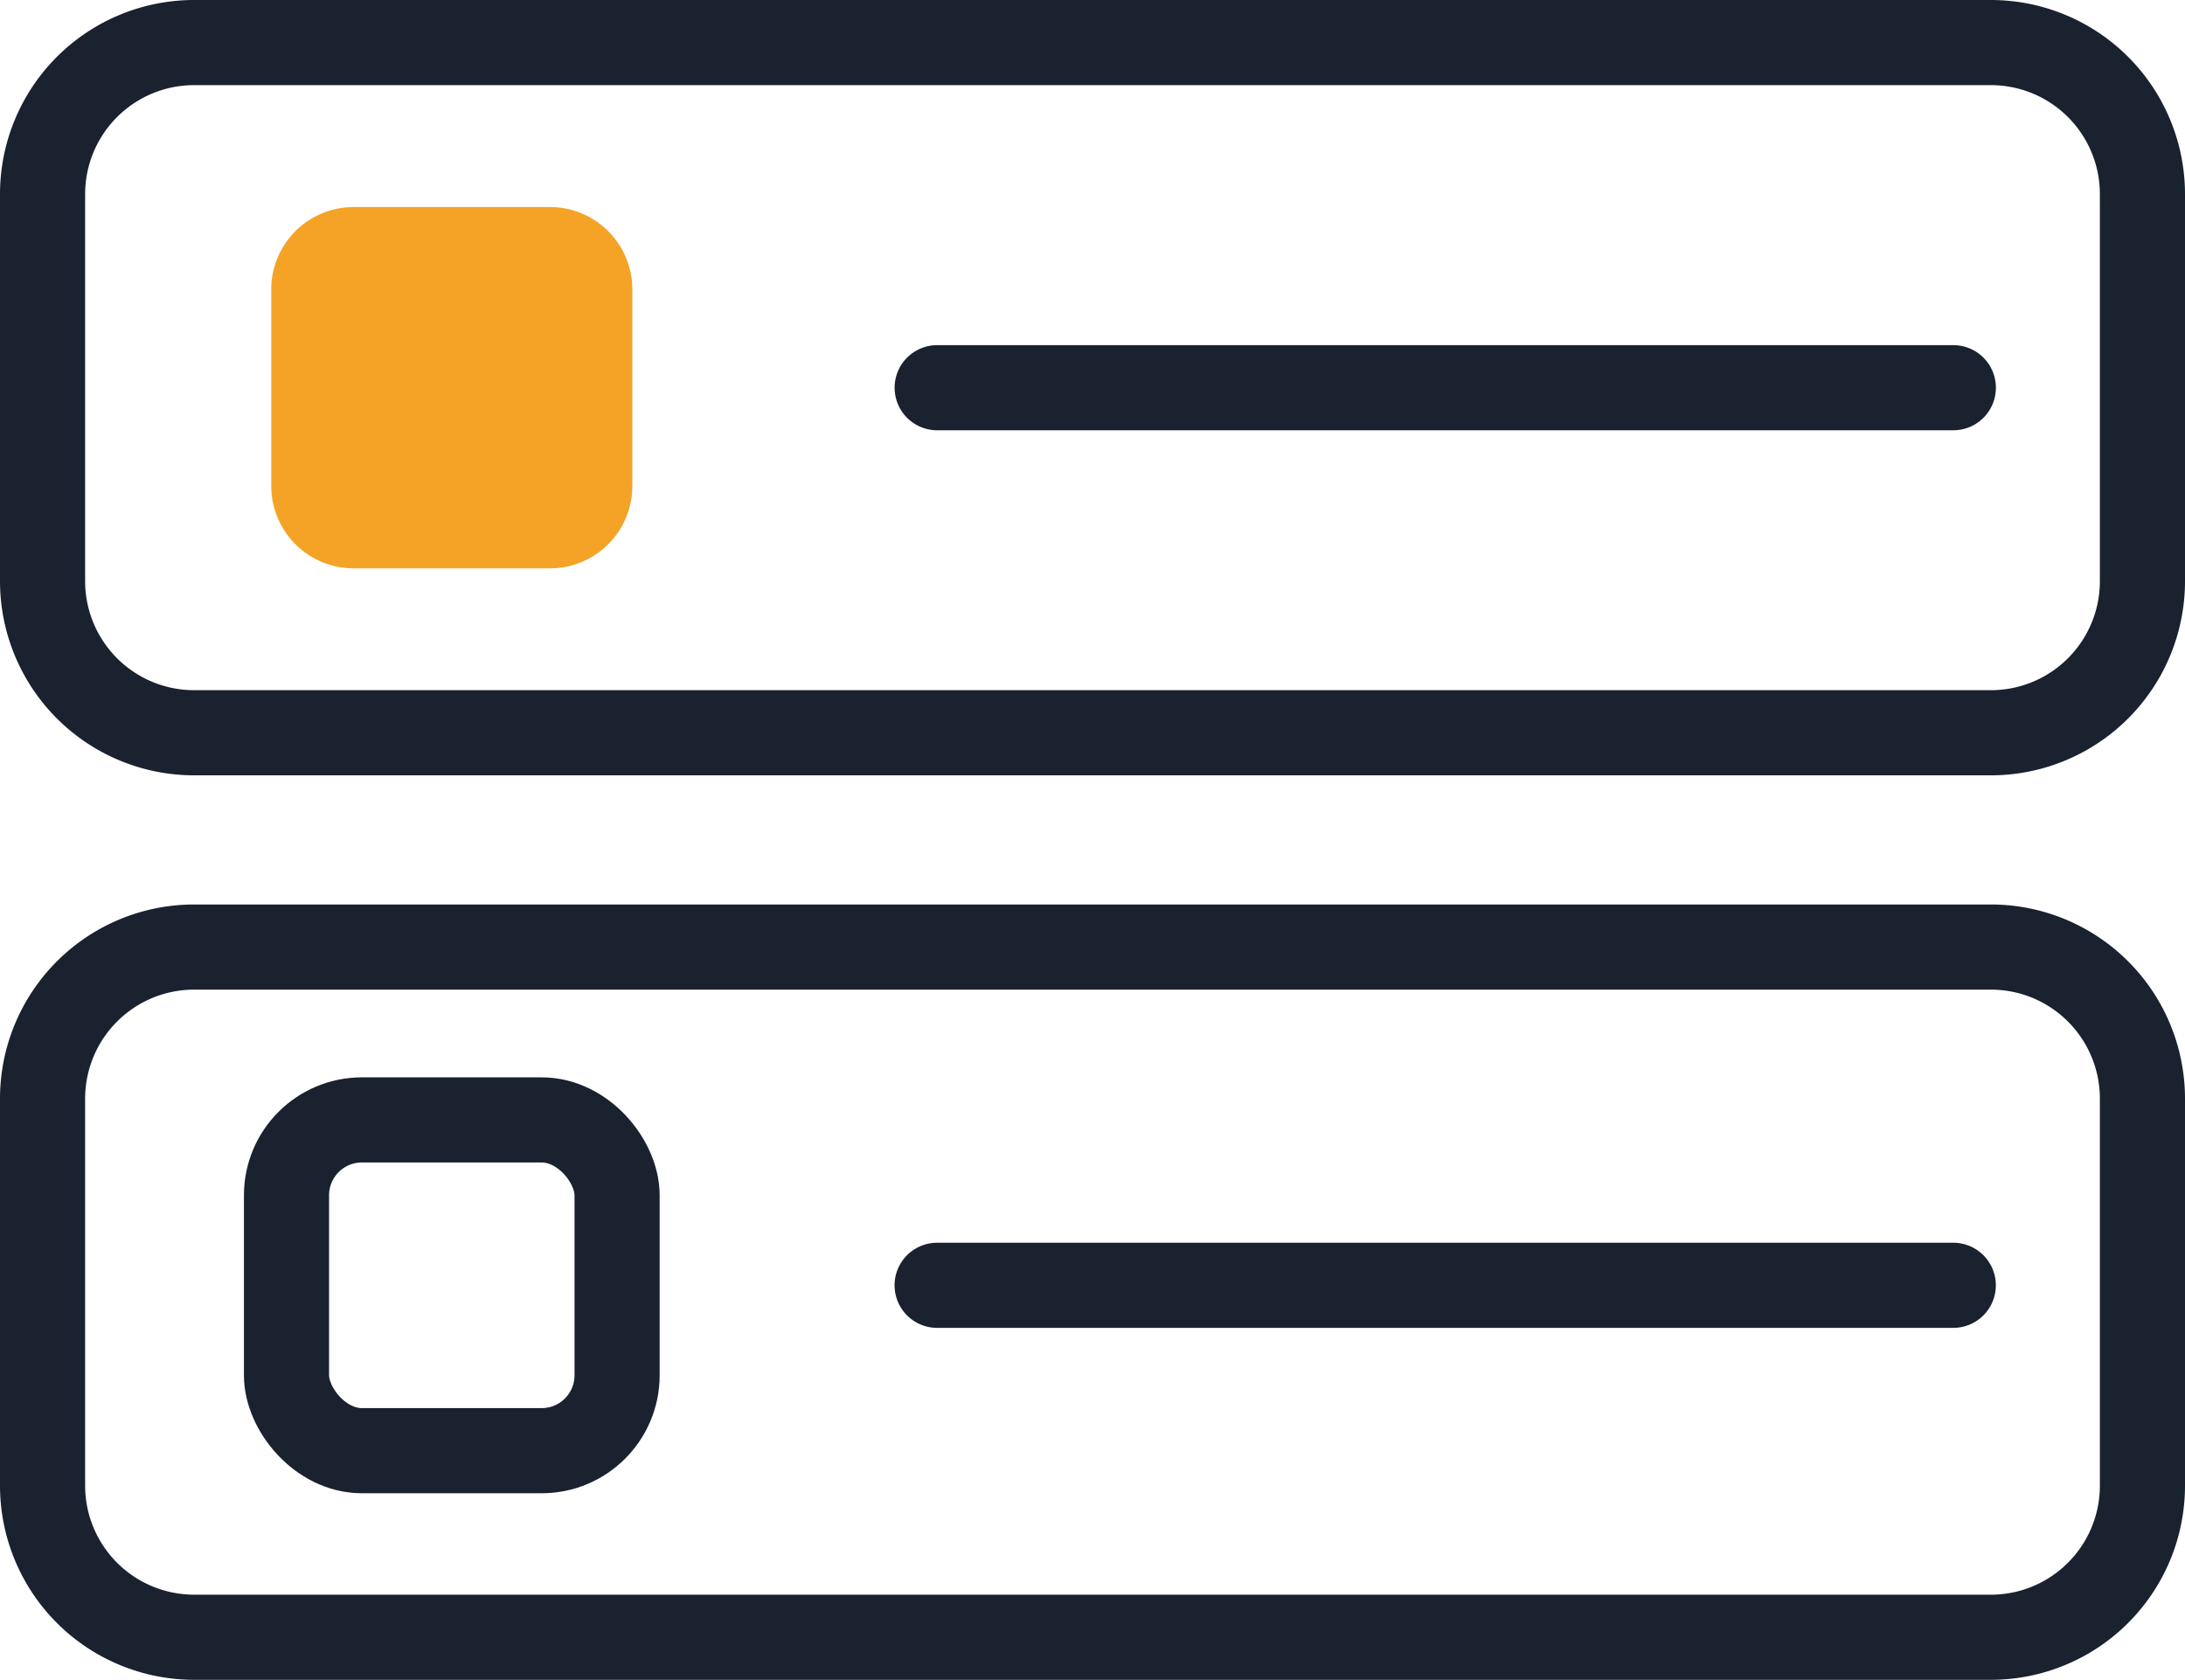
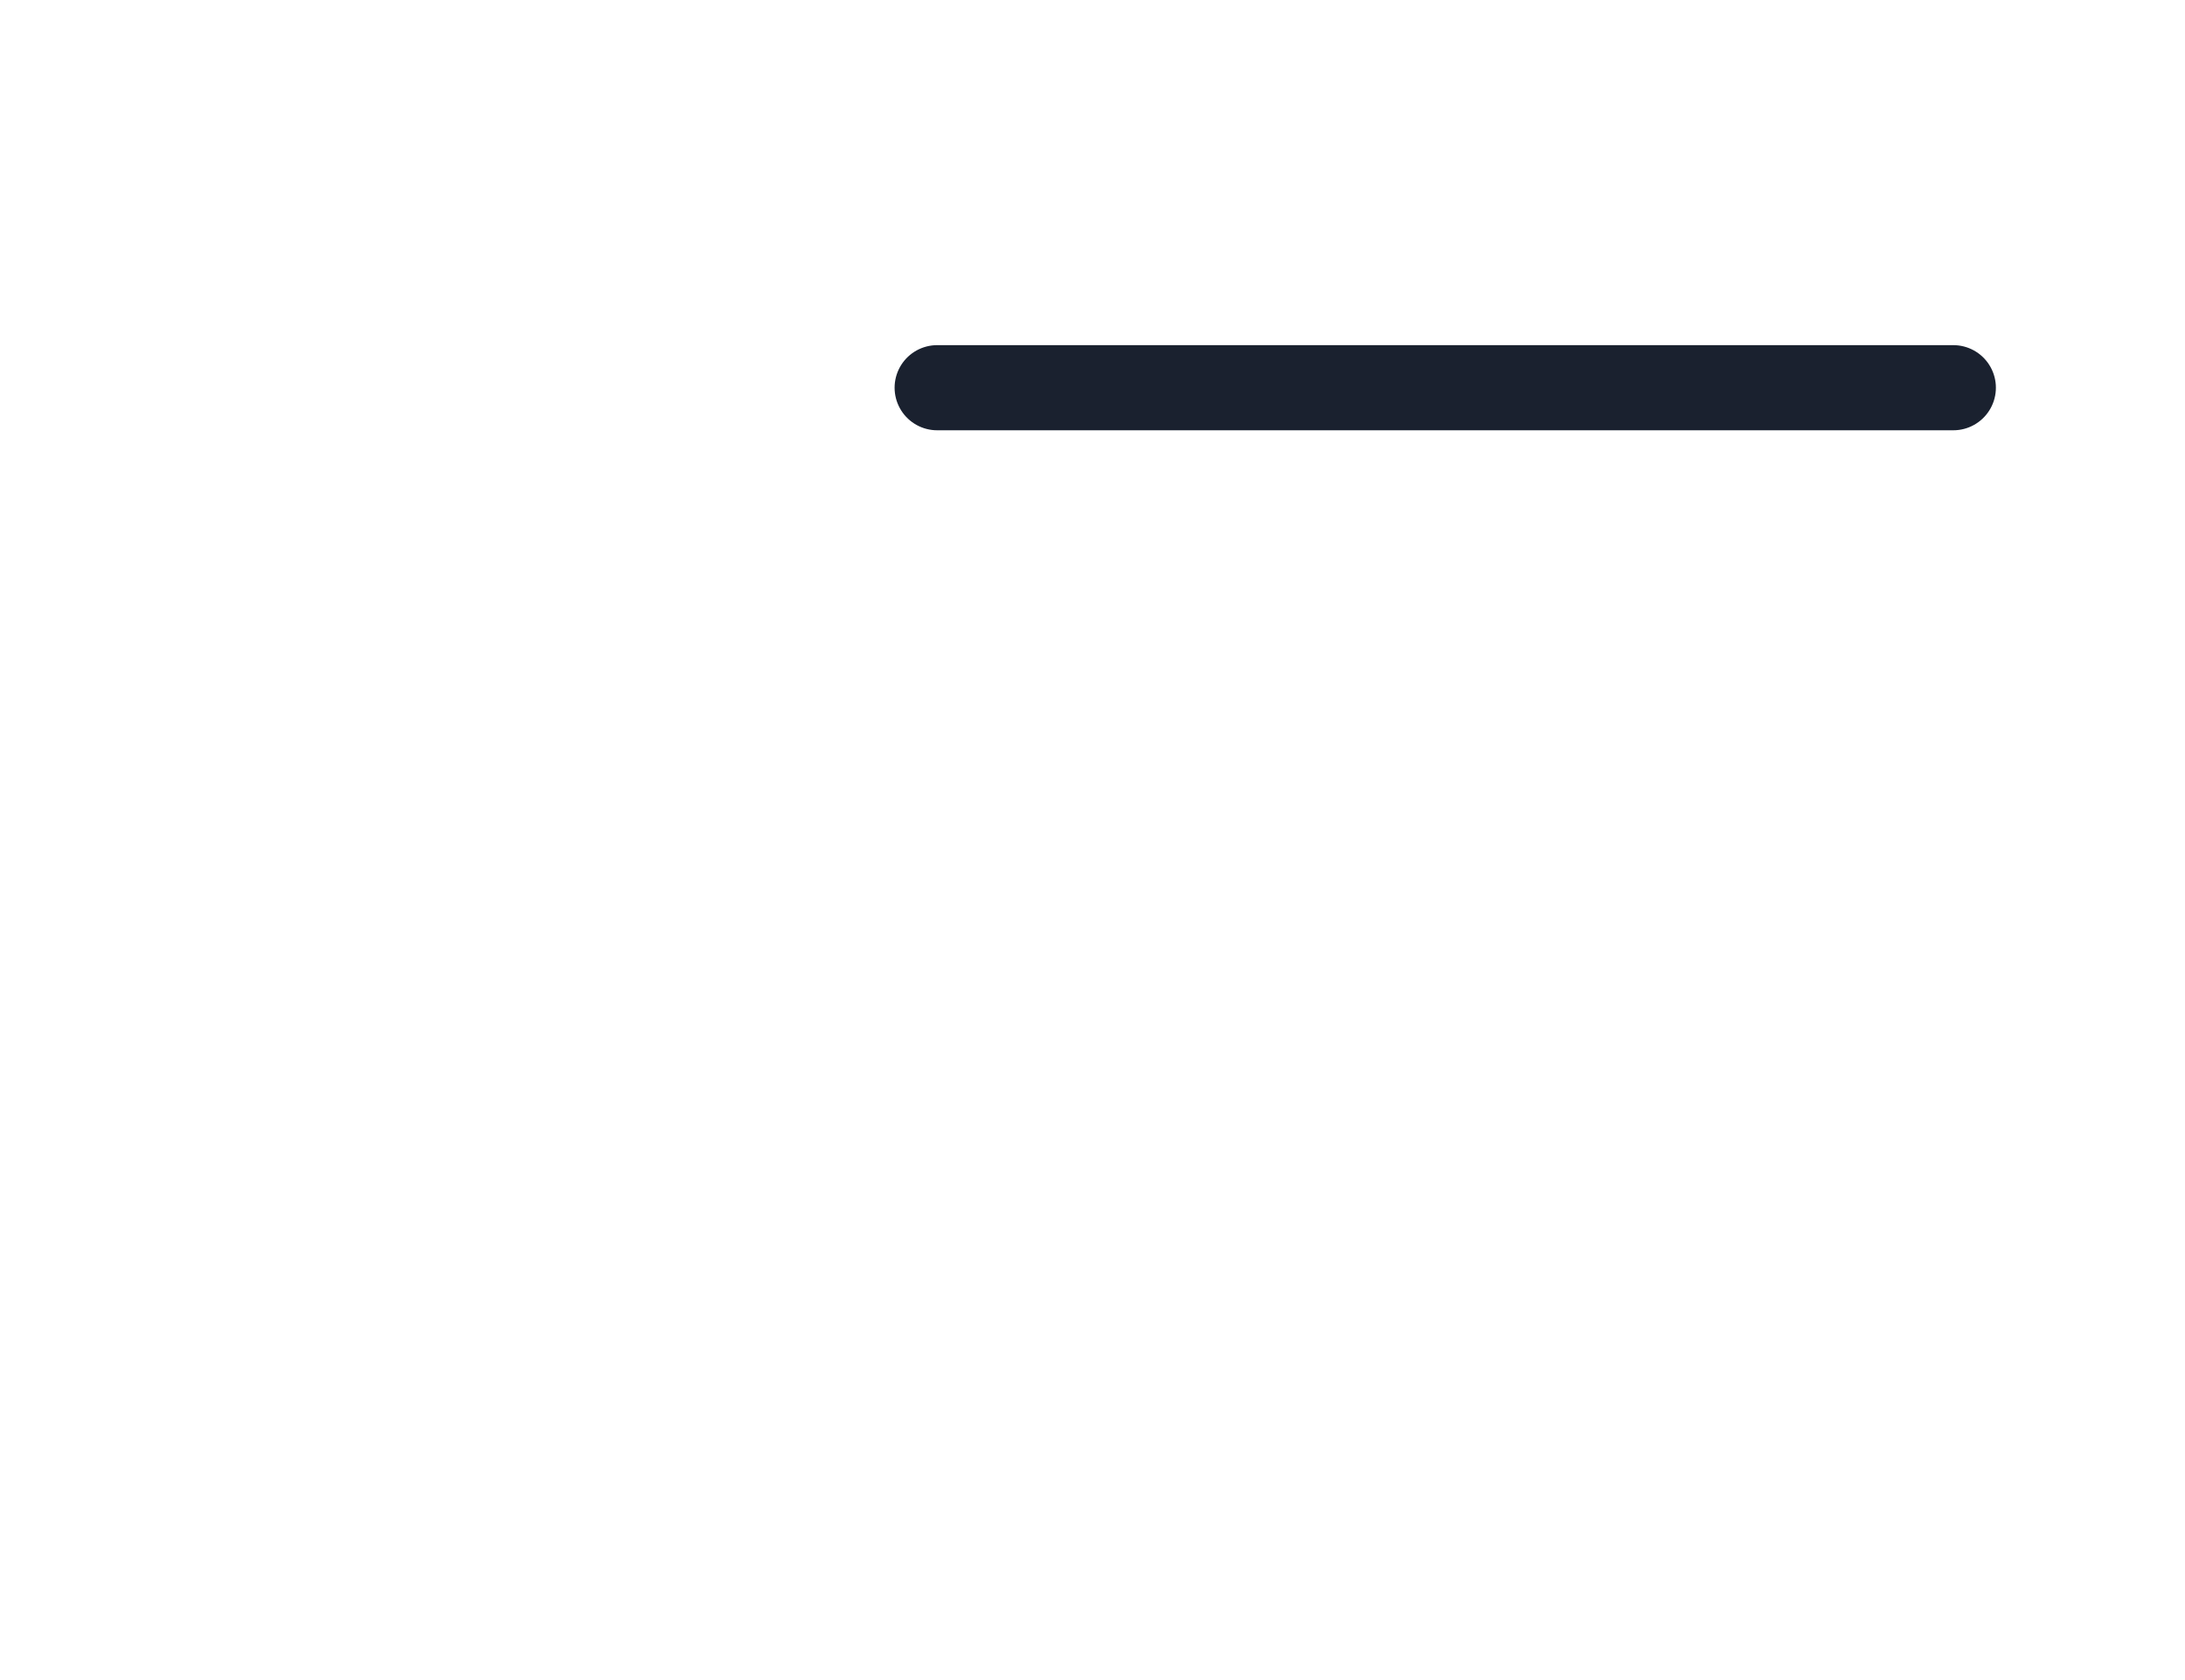
<svg xmlns="http://www.w3.org/2000/svg" id="ssds" width="51.335" height="39.462" viewBox="0 0 51.335 39.462">
  <defs>
    <clipPath id="clip-path">
      <rect id="Rechteck_485" data-name="Rechteck 485" width="51.335" height="39.462" transform="translate(0 0)" fill="none" />
    </clipPath>
  </defs>
  <line id="Linie_21" data-name="Linie 21" x2="23.874" transform="translate(22.018 9.108)" fill="none" stroke="#1a212f" stroke-linecap="round" stroke-width="2" />
  <g id="Gruppe_212" data-name="Gruppe 212" transform="translate(0 0)">
    <g id="Gruppe_211" data-name="Gruppe 211" clip-path="url(#clip-path)">
-       <path id="Rechteck_482" data-name="Rechteck 482" d="M3.561,0H45.774a3.561,3.561,0,0,1,3.561,3.561v9.092a3.561,3.561,0,0,1-3.561,3.561H3.562A3.562,3.562,0,0,1,0,12.652V3.561A3.561,3.561,0,0,1,3.561,0Z" transform="translate(1 1)" fill="none" stroke="#1a212f" stroke-linecap="round" stroke-width="2" />
-       <path id="Rechteck_483" data-name="Rechteck 483" d="M3.562,0H45.774a3.561,3.561,0,0,1,3.561,3.561v9.092a3.561,3.561,0,0,1-3.561,3.561H3.562A3.562,3.562,0,0,1,0,12.652V3.562A3.562,3.562,0,0,1,3.562,0Z" transform="translate(1 22.248)" fill="none" stroke="#1a212f" stroke-linecap="round" stroke-width="2" />
-       <line id="Linie_22" data-name="Linie 22" x2="23.874" transform="translate(22.017 30.194)" fill="none" stroke="#1a212f" stroke-linecap="round" stroke-width="2" />
-       <rect id="Rechteck_484" data-name="Rechteck 484" width="7.767" height="7.77" rx="1.771" transform="translate(6.731 26.309)" fill="none" stroke="#1a212f" stroke-linecap="round" stroke-width="2" />
-       <path id="Pfad_454" data-name="Pfad 454" d="M8.308,4.864h4.614A1.934,1.934,0,0,1,14.856,6.8v4.617a1.934,1.934,0,0,1-1.934,1.934H8.308a1.935,1.935,0,0,1-1.935-1.934V6.8A1.935,1.935,0,0,1,8.308,4.864" fill="#f5a326" />
-     </g>
+       </g>
  </g>
</svg>